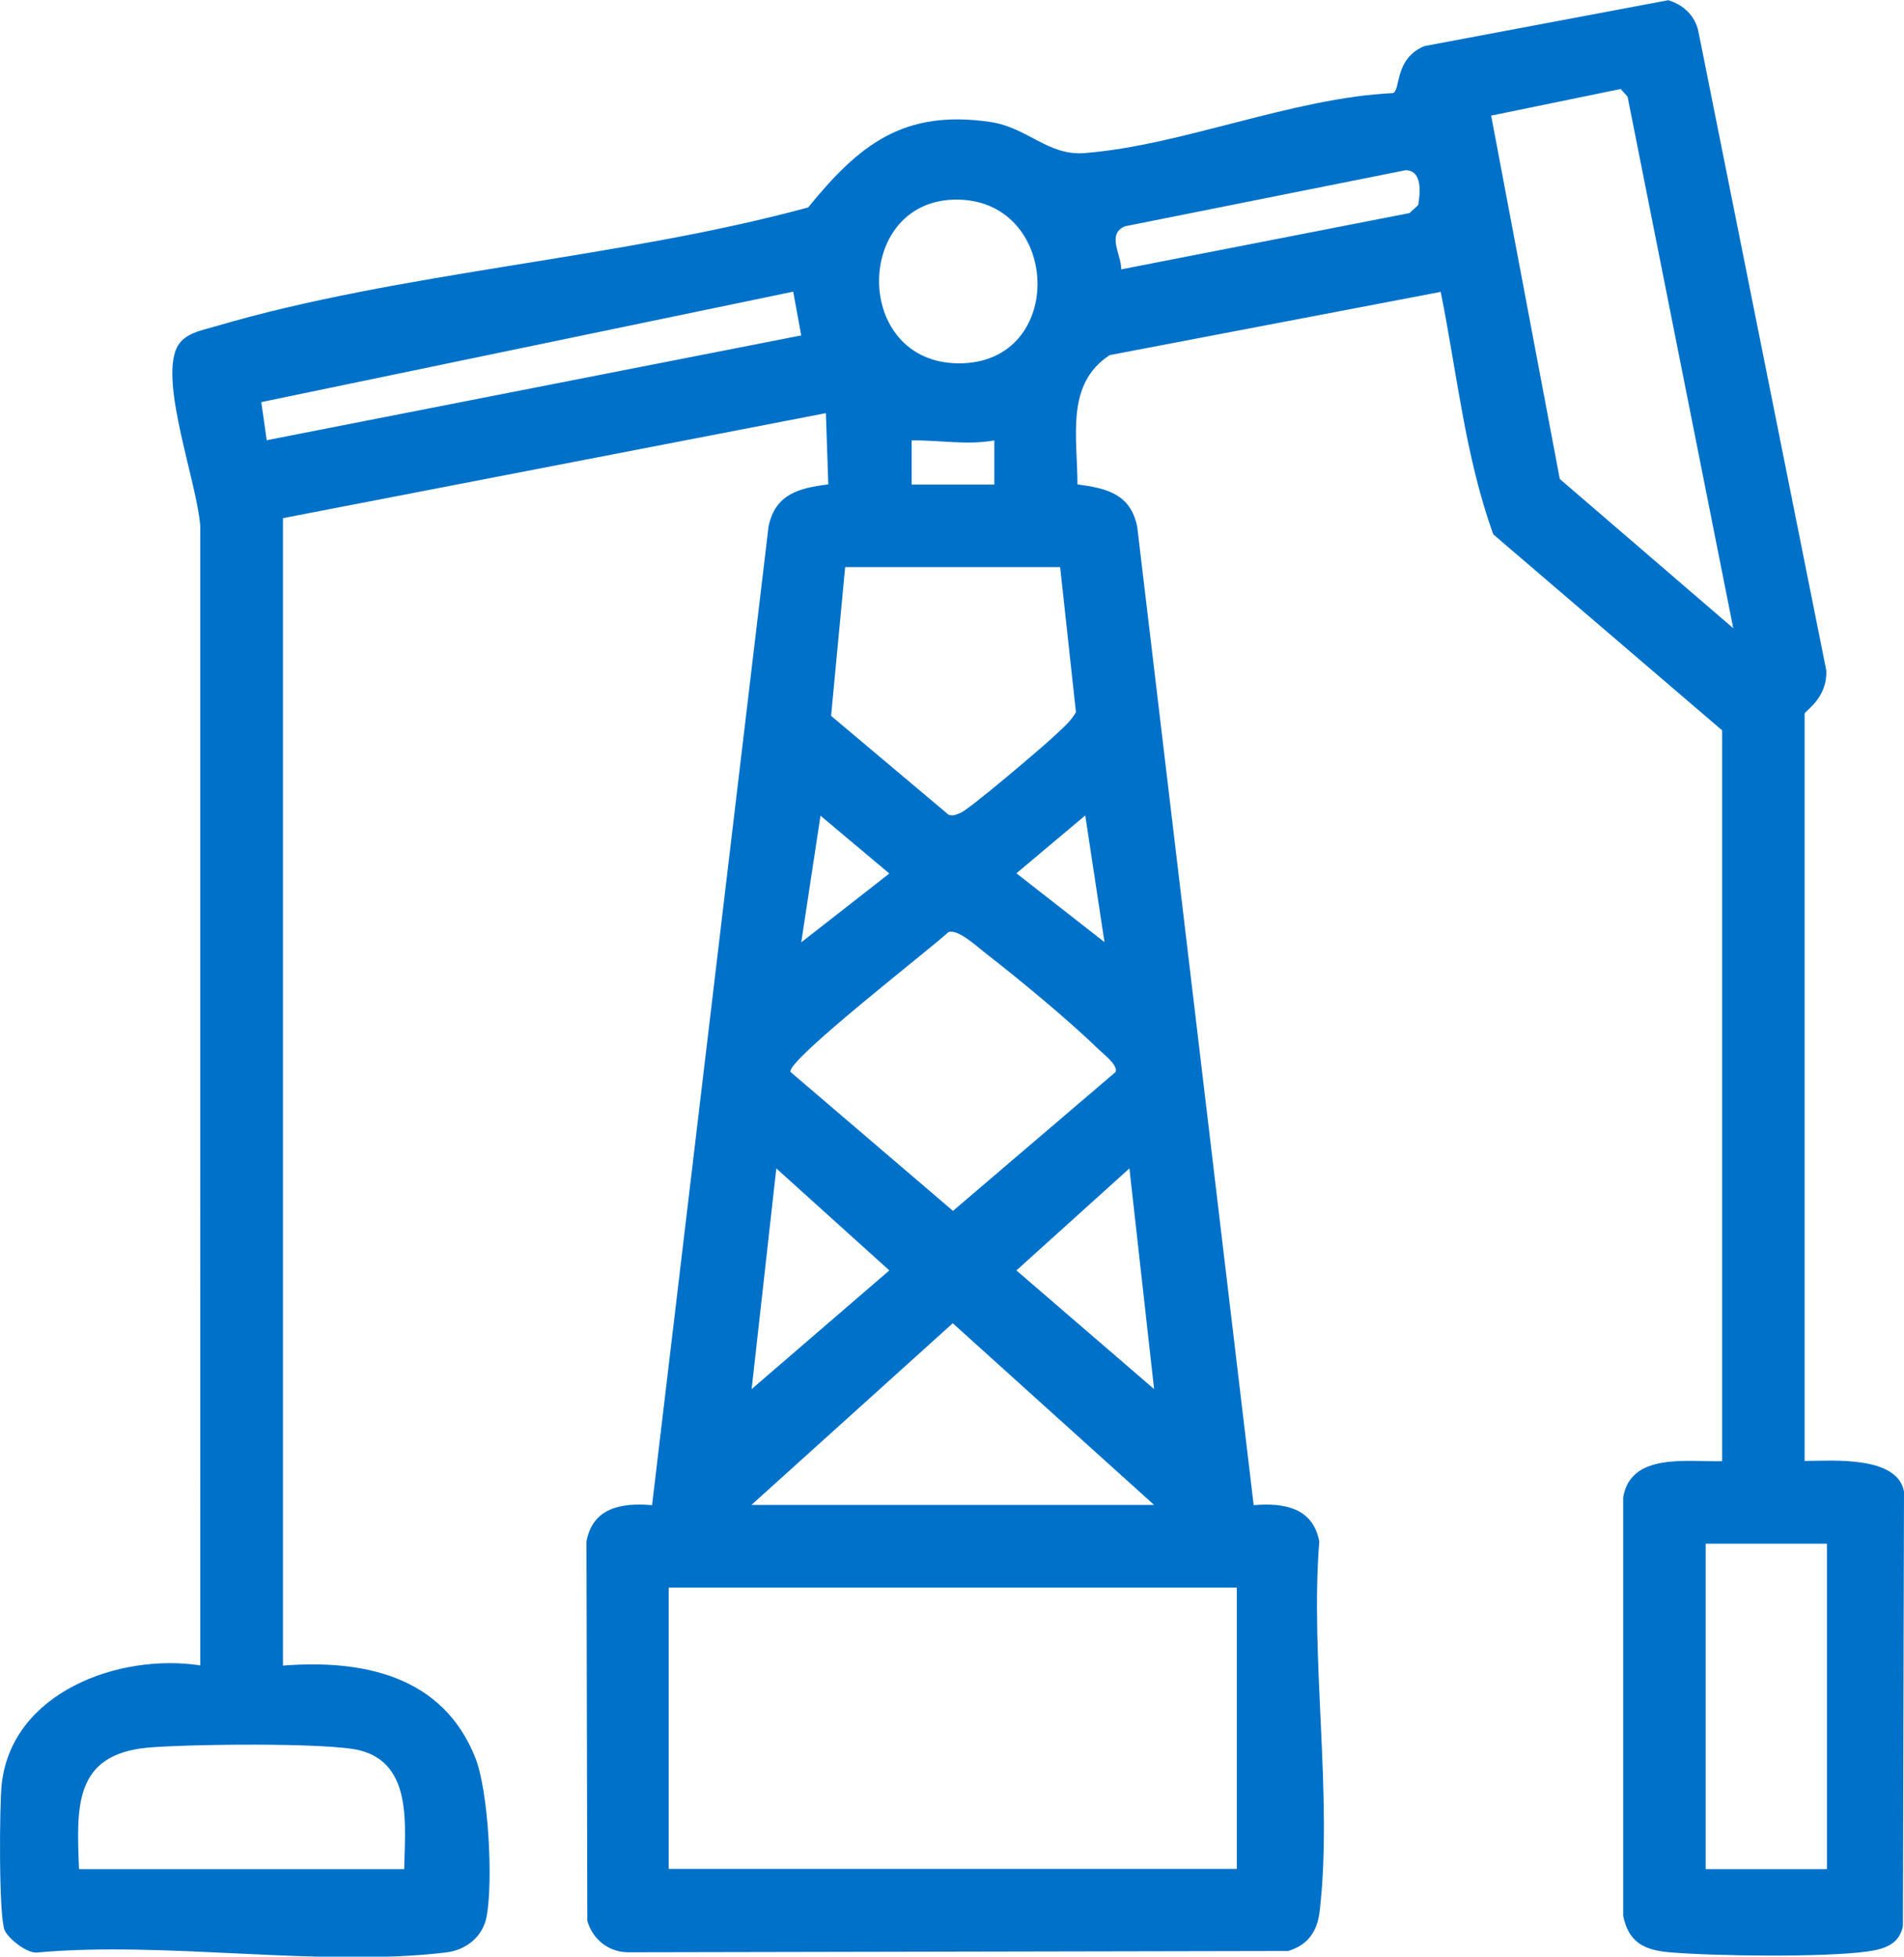
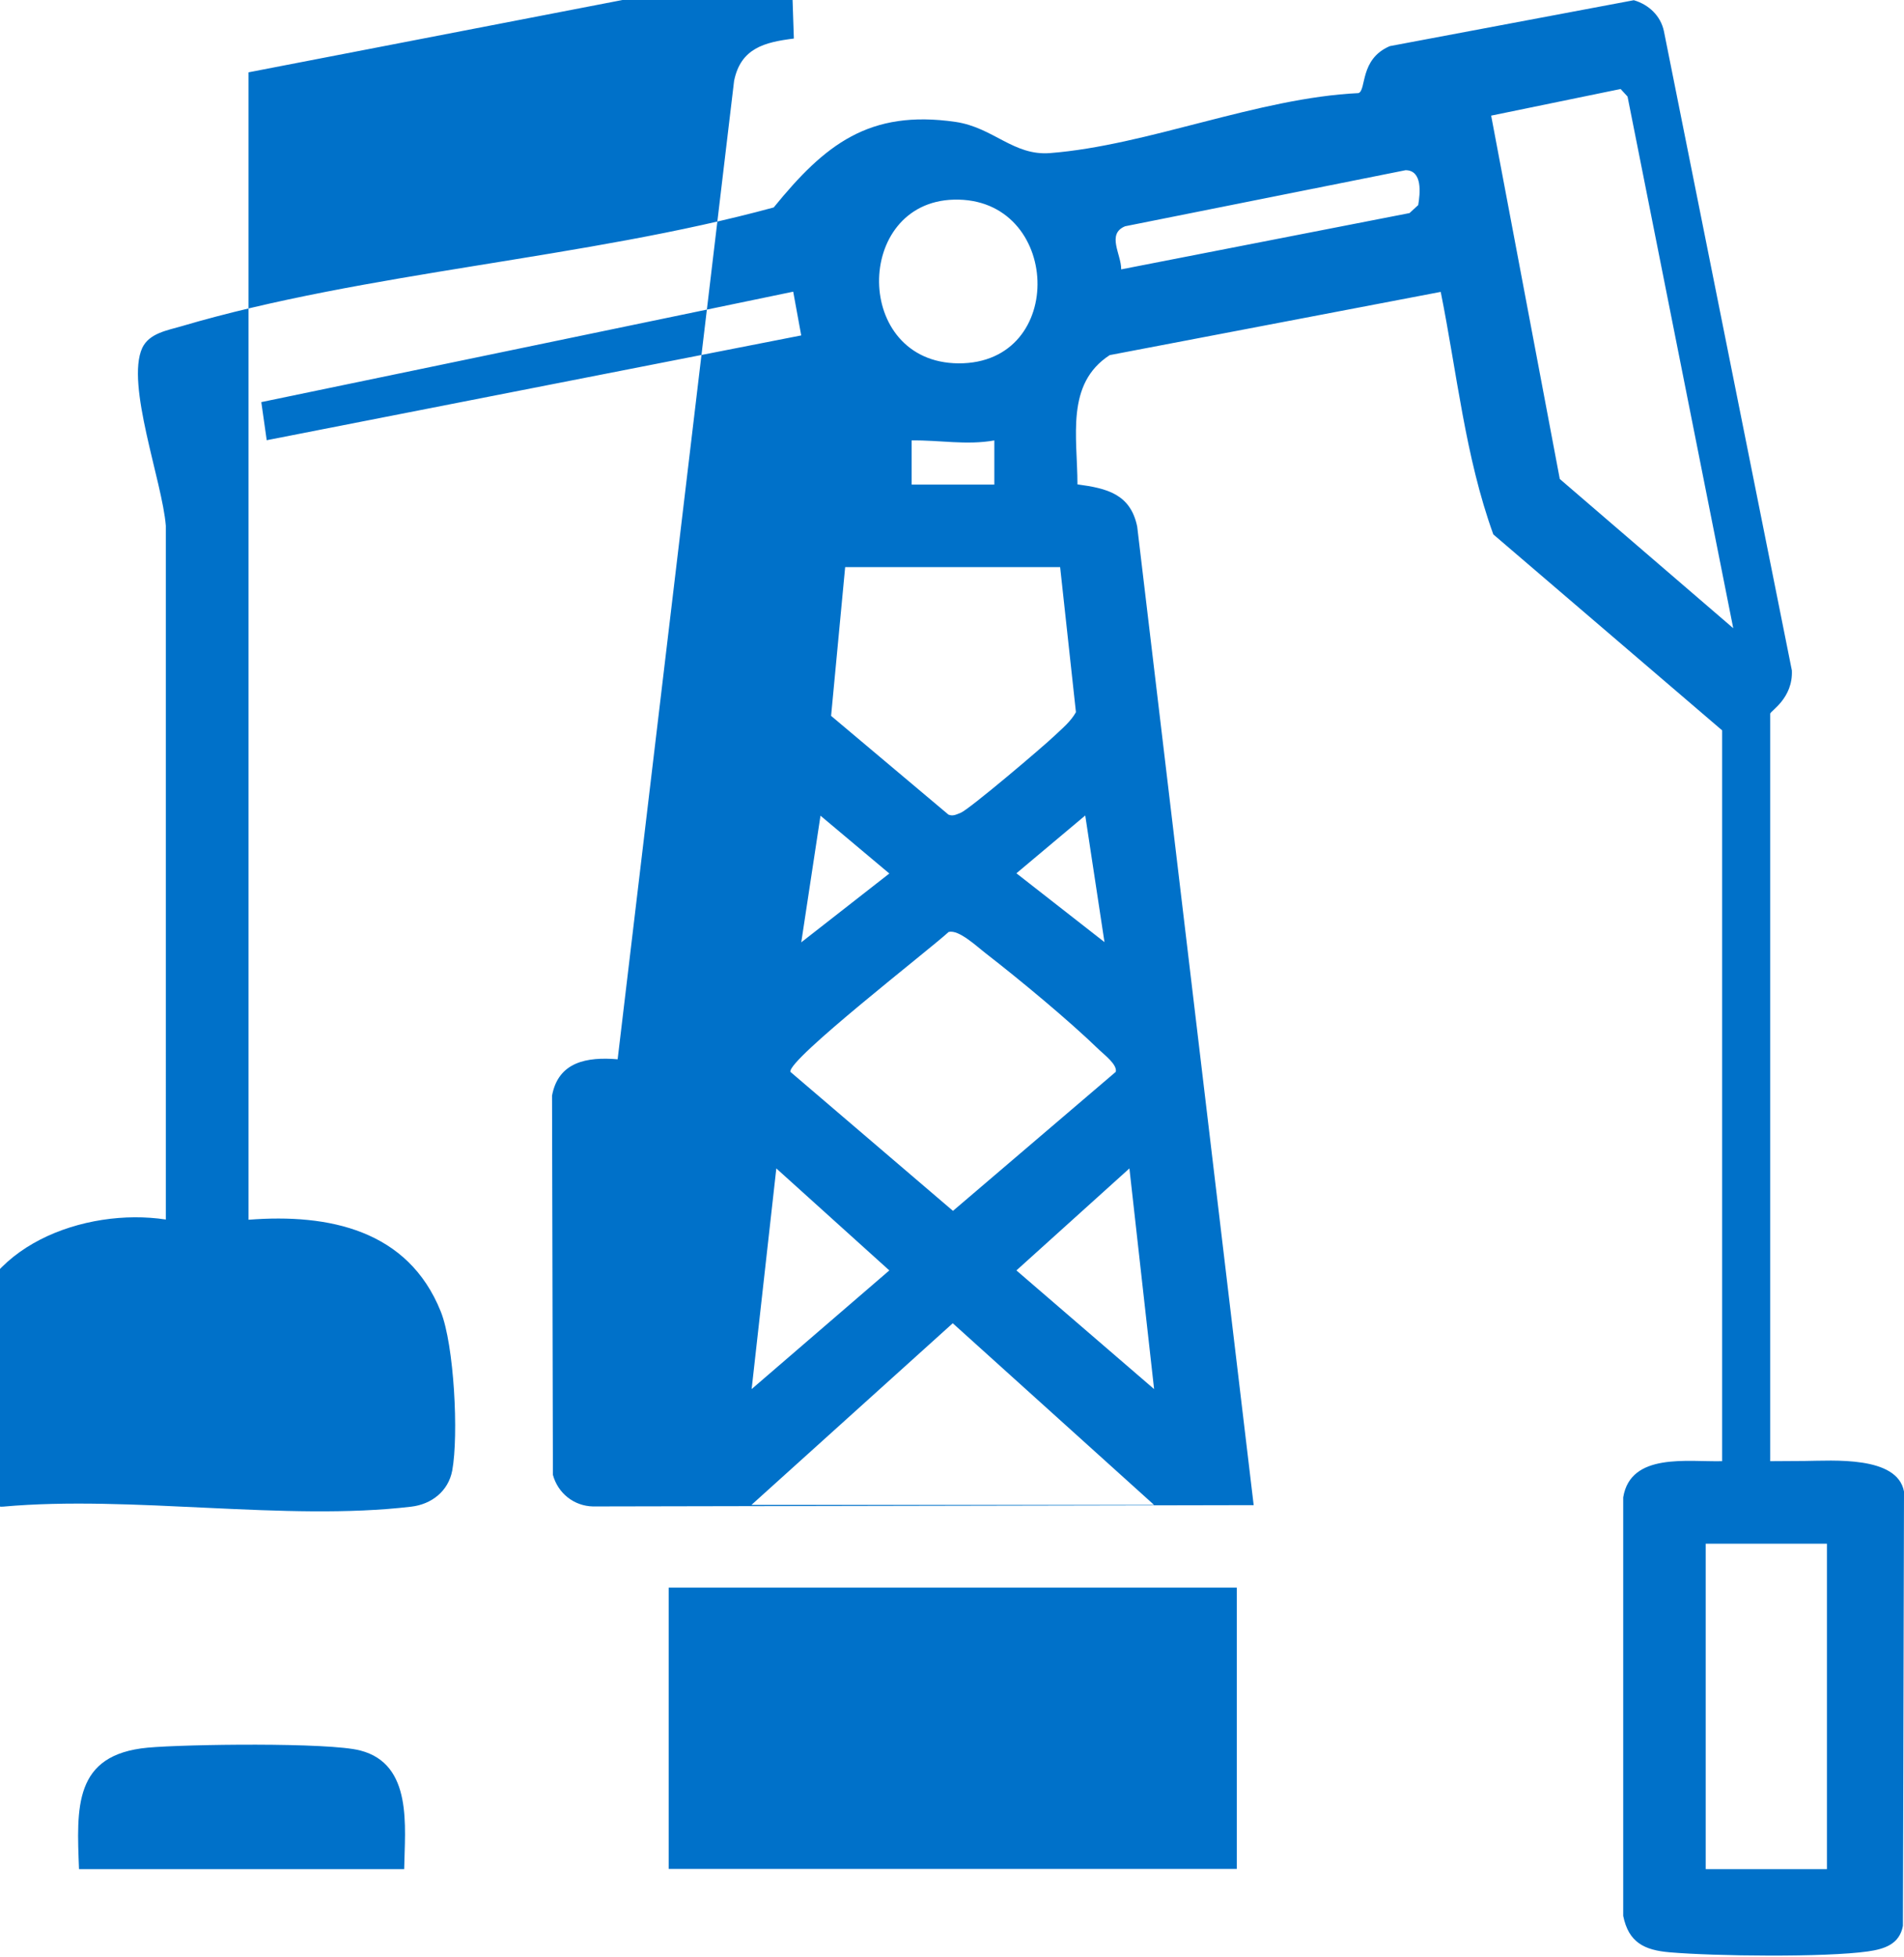
<svg xmlns="http://www.w3.org/2000/svg" id="Layer_2" data-name="Layer 2" viewBox="0 0 87.95 90.36">
  <defs>
    <style> .cls-1 { fill: #0071c9; } </style>
  </defs>
  <g id="Layer_1-2" data-name="Layer 1">
-     <path class="cls-1" d="M83.37,67.47c1.28-.01,4.27-.25,4.58,1.41l-.05,20.06c-.16.85-.85,1.07-1.62,1.18-1.97.28-7.09.22-9.16.04-1.16-.1-1.89-.45-2.14-1.68v-19.33c.34-2.08,2.97-1.63,4.57-1.67v-33.75l-10.57-9.05c-1.3-3.59-1.68-7.47-2.43-11.2l-15.29,2.92c-2.05,1.33-1.49,3.79-1.49,5.97,1.35.18,2.45.44,2.76,1.95l5.38,45.19c1.41-.12,2.74.12,3.03,1.68-.43,5.38.63,11.8.02,17.06-.11.94-.53,1.57-1.46,1.85l-30.52.06c-.88-.02-1.62-.61-1.85-1.46l-.04-17.51c.29-1.57,1.62-1.8,3.03-1.68l5.38-45.19c.31-1.51,1.41-1.78,2.76-1.95l-.11-3.29-25.08,4.85v52.99c3.71-.29,7.37.47,8.88,4.24.62,1.55.83,5.7.53,7.34-.18.96-.96,1.56-1.89,1.67-5.8.69-12.92-.54-18.87,0-.48.05-1.34-.64-1.51-1.04-.27-.64-.24-5.79-.13-6.75.48-4.25,5.44-6.04,9.17-5.47V24.28c-.16-2.04-1.86-6.53-1.09-8.21.32-.68,1.15-.81,1.8-1,8.53-2.52,18.68-3.12,27.37-5.49,2.36-2.9,4.4-4.53,8.4-3.95,1.75.26,2.67,1.57,4.36,1.44,4.51-.35,9.6-2.55,14.25-2.77.38-.13.04-1.57,1.45-2.17l11.27-2.12c.69.2,1.24.72,1.39,1.43l5.91,29.52c.06,1.29-1,1.88-1,2v34.52ZM80.06,29l-4.88-24.54-.32-.35-5.98,1.23,3.17,16.78,8.01,6.89ZM51.79,12.44l13.32-2.6.4-.37c.09-.53.21-1.6-.58-1.61l-12.96,2.59c-.87.36-.17,1.3-.18,1.99ZM44.06,9.22c-4.62.12-4.66,7.52.21,7.56,5.06.03,4.75-7.69-.21-7.56ZM37.01,15.49l-.37-2.02-24.57,5.1.25,1.76,24.69-4.84ZM42.11,22.38h3.82v-2.04c-1.29.23-2.52-.02-3.82,0v2.04ZM48.98,26.19h-9.94s-.65,6.87-.65,6.87l5.42,4.56c.21.09.37-.01.56-.08.39-.15,3.83-3.07,4.35-3.57.35-.33.74-.65.98-1.08l-.73-6.7ZM37.01,43.52l4.07-3.18-3.18-2.67-.89,5.86ZM51.02,43.52l-.89-5.86-3.18,2.67,4.07,3.18ZM43.82,43.04c-.89.82-7.45,5.9-7.31,6.46l7.51,6.42,7.52-6.42c.08-.33-.53-.79-.76-1.01-1.4-1.36-3.67-3.24-5.23-4.45-.43-.33-1.26-1.12-1.72-1ZM34.72,64.15l6.36-5.48-5.22-4.71-1.14,10.19ZM53.31,64.15l-1.14-10.19-5.22,4.71,6.36,5.48ZM53.31,69.5l-9.3-8.39-9.3,8.39h18.59ZM84.39,71.29h-5.6v15.03h5.6v-15.03ZM57.13,73.32h-26.24v12.99h26.24v-12.99ZM18.67,86.32c.03-1.96.41-4.85-2.03-5.48-1.45-.38-8.08-.29-9.82-.13-3.43.32-3.28,2.76-3.17,5.61h15.03Z" />
+     <path class="cls-1" d="M83.37,67.47c1.28-.01,4.27-.25,4.58,1.41l-.05,20.06c-.16.85-.85,1.07-1.62,1.18-1.97.28-7.09.22-9.16.04-1.16-.1-1.89-.45-2.14-1.68v-19.33c.34-2.08,2.97-1.63,4.57-1.67v-33.75l-10.57-9.05c-1.3-3.59-1.68-7.47-2.43-11.2l-15.29,2.92c-2.05,1.33-1.49,3.79-1.49,5.97,1.35.18,2.45.44,2.76,1.95l5.38,45.19l-30.52.06c-.88-.02-1.62-.61-1.85-1.46l-.04-17.51c.29-1.57,1.62-1.8,3.03-1.68l5.38-45.19c.31-1.51,1.41-1.78,2.76-1.95l-.11-3.29-25.08,4.85v52.99c3.71-.29,7.37.47,8.88,4.24.62,1.55.83,5.7.53,7.34-.18.96-.96,1.56-1.89,1.67-5.8.69-12.92-.54-18.87,0-.48.05-1.34-.64-1.51-1.04-.27-.64-.24-5.79-.13-6.75.48-4.25,5.44-6.04,9.17-5.47V24.28c-.16-2.04-1.86-6.53-1.09-8.21.32-.68,1.15-.81,1.8-1,8.53-2.52,18.68-3.12,27.37-5.49,2.36-2.9,4.4-4.53,8.4-3.95,1.75.26,2.67,1.57,4.36,1.44,4.51-.35,9.6-2.55,14.25-2.77.38-.13.04-1.57,1.45-2.17l11.27-2.12c.69.2,1.24.72,1.39,1.43l5.91,29.52c.06,1.29-1,1.88-1,2v34.52ZM80.06,29l-4.88-24.54-.32-.35-5.98,1.23,3.17,16.78,8.01,6.89ZM51.79,12.44l13.32-2.6.4-.37c.09-.53.21-1.6-.58-1.61l-12.96,2.59c-.87.36-.17,1.3-.18,1.99ZM44.06,9.22c-4.62.12-4.66,7.52.21,7.56,5.06.03,4.75-7.69-.21-7.56ZM37.01,15.49l-.37-2.02-24.57,5.1.25,1.76,24.69-4.84ZM42.11,22.38h3.82v-2.04c-1.29.23-2.52-.02-3.82,0v2.04ZM48.98,26.19h-9.94s-.65,6.87-.65,6.87l5.42,4.56c.21.09.37-.01.56-.08.39-.15,3.83-3.07,4.35-3.57.35-.33.74-.65.98-1.08l-.73-6.7ZM37.01,43.52l4.07-3.18-3.18-2.67-.89,5.86ZM51.02,43.52l-.89-5.86-3.18,2.67,4.07,3.18ZM43.82,43.04c-.89.82-7.45,5.9-7.31,6.46l7.51,6.42,7.52-6.42c.08-.33-.53-.79-.76-1.01-1.4-1.36-3.67-3.24-5.23-4.45-.43-.33-1.26-1.12-1.72-1ZM34.72,64.15l6.36-5.48-5.22-4.71-1.14,10.19ZM53.31,64.15l-1.14-10.19-5.22,4.71,6.36,5.48ZM53.31,69.5l-9.3-8.39-9.3,8.39h18.59ZM84.39,71.29h-5.6v15.03h5.6v-15.03ZM57.13,73.32h-26.24v12.99h26.24v-12.99ZM18.67,86.32c.03-1.96.41-4.85-2.03-5.48-1.45-.38-8.08-.29-9.82-.13-3.43.32-3.28,2.76-3.17,5.61h15.03Z" />
  </g>
</svg>